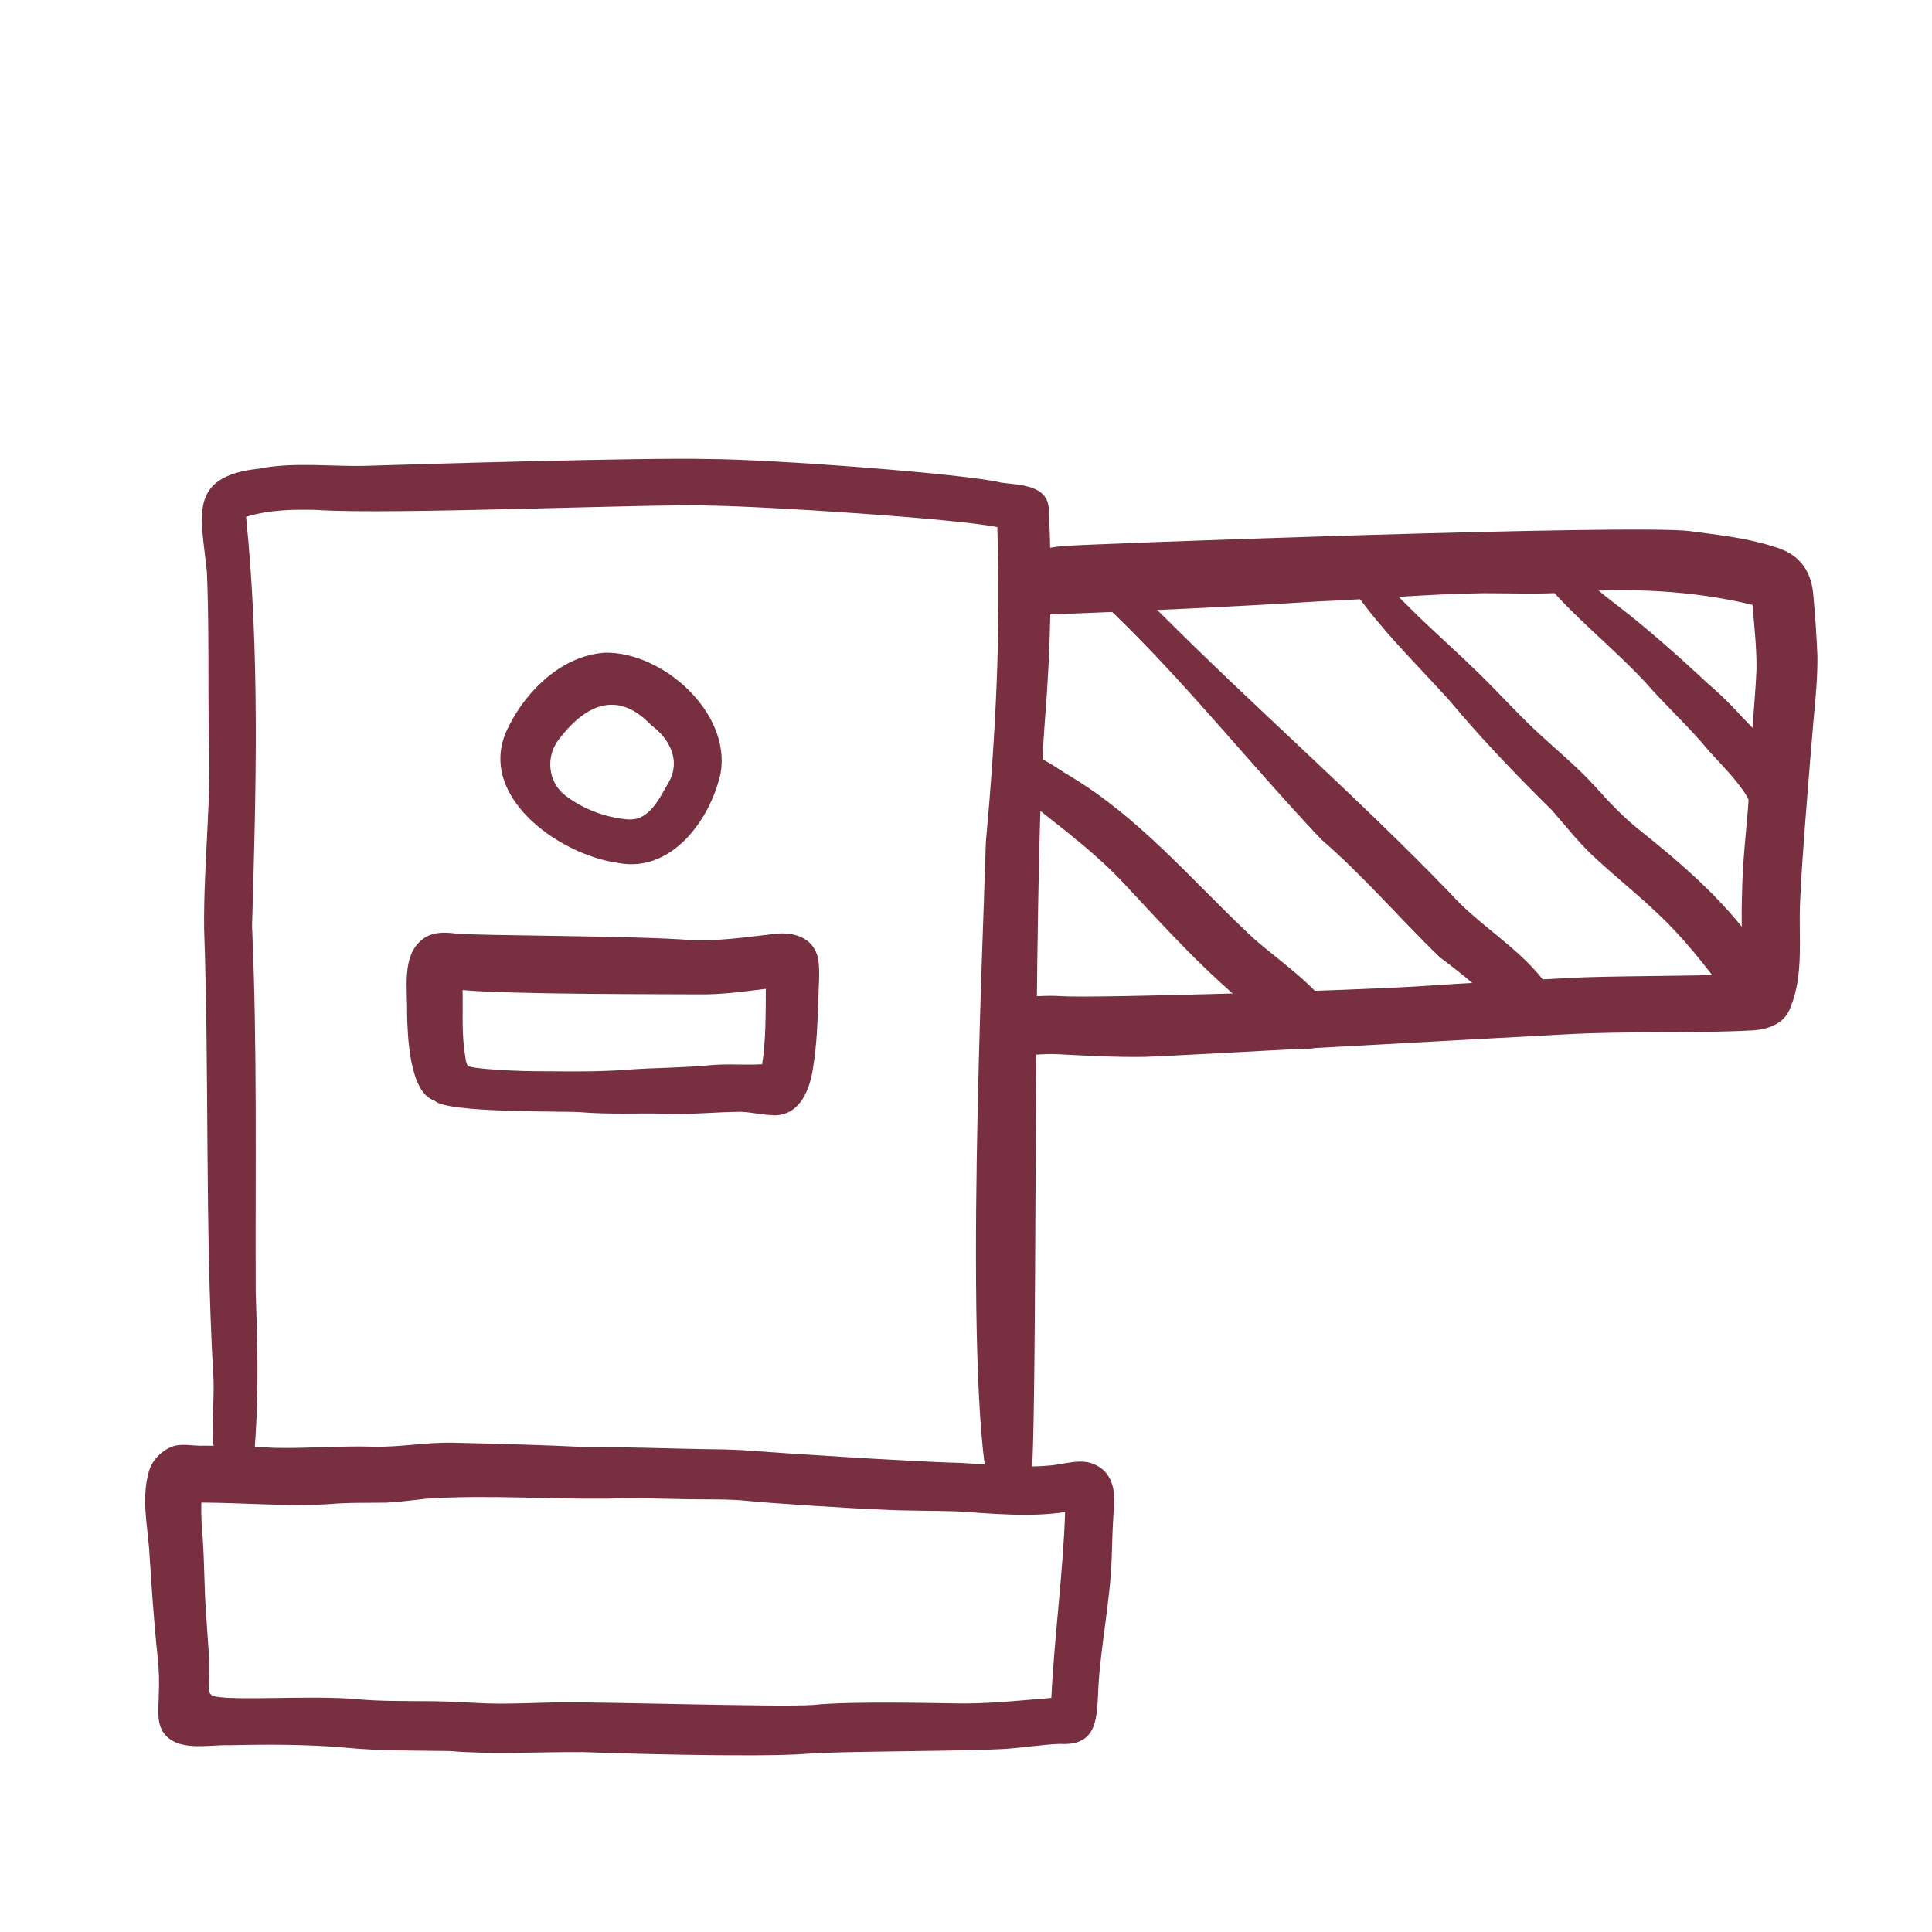
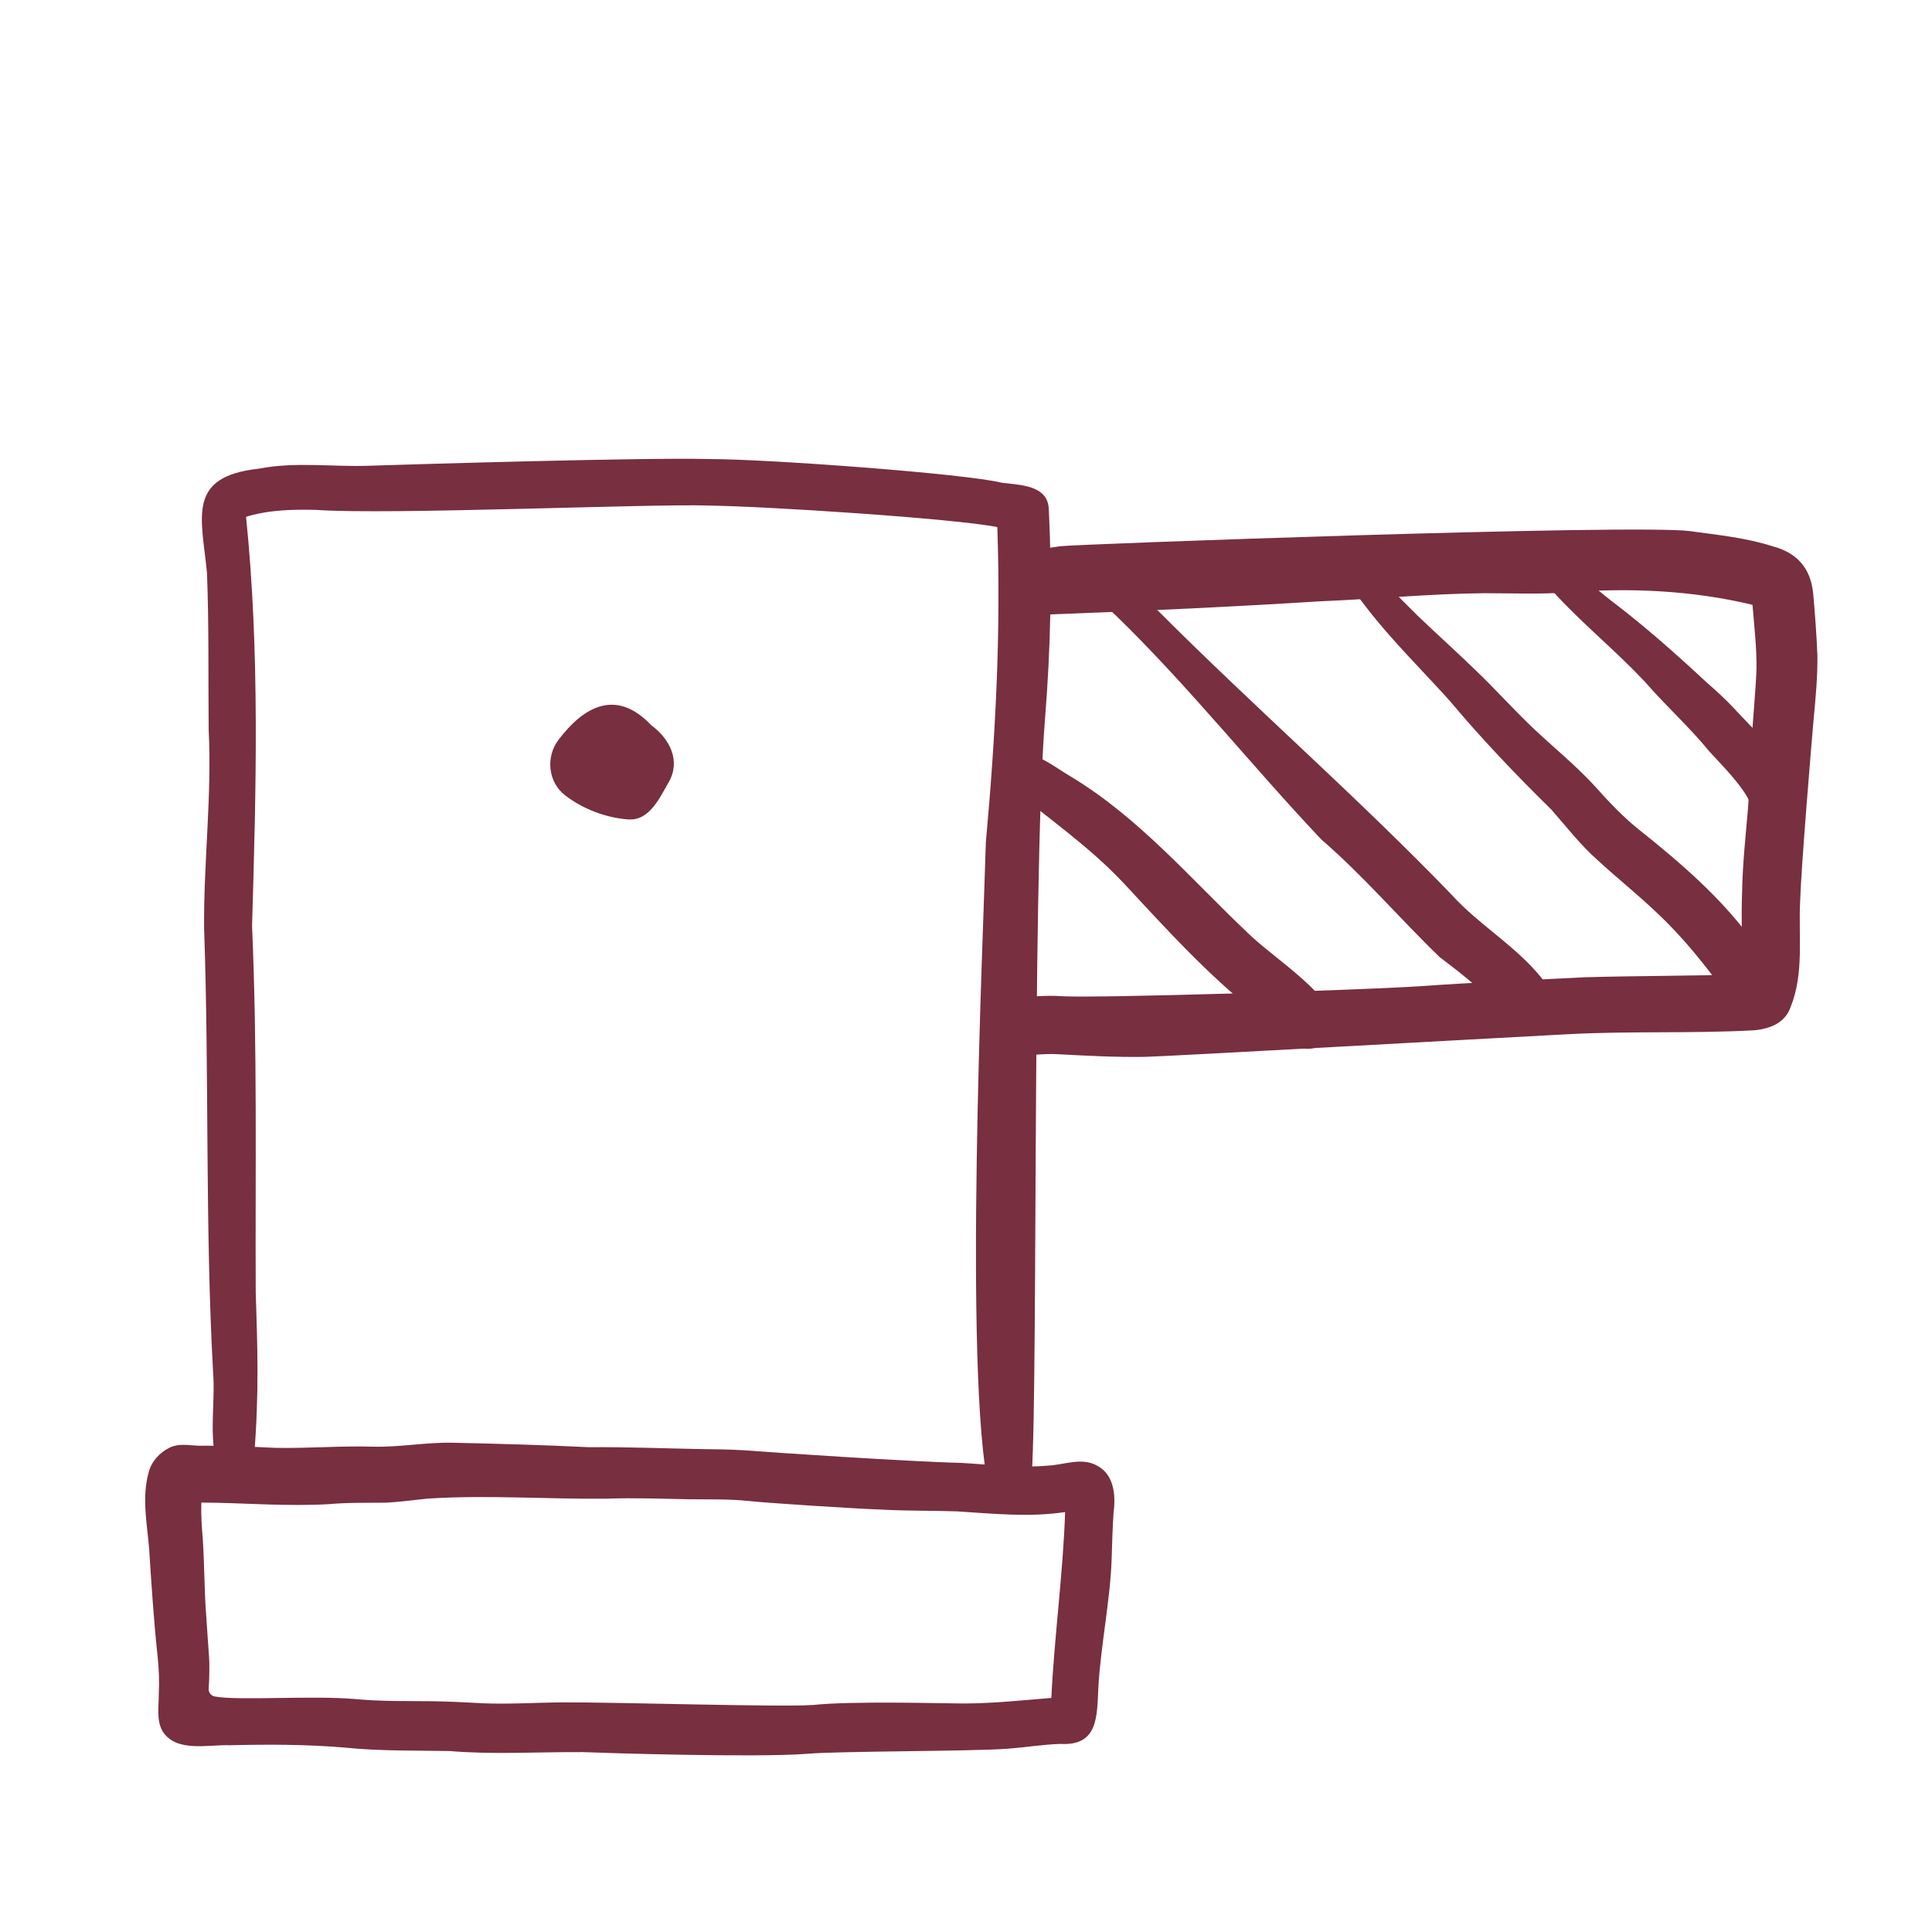
<svg xmlns="http://www.w3.org/2000/svg" id="a" viewBox="0 0 216 216">
  <defs>
    <style>.b{fill:#782f40;stroke-width:0px;}</style>
  </defs>
  <path class="b" d="M64.93,195.89c-4.88-.03-9.77.29-14.64-.12-3.93-.07-7.87.01-11.78-.39-4.26-.36-8.54-.36-12.82-.26-2.42-.09-5.94.84-7.49-1.52-.73-1.24-.45-2.73-.45-4.1.07-1.44.03-2.87-.13-4.3-.43-4.03-.69-8.07-.95-12.11-.24-2.8-.82-5.67-.06-8.44.3-1.23,1.22-2.25,2.35-2.8,1.22-.6,2.6-.14,3.9-.22,2.62,0,5.24.11,7.85.24,3.67.08,7.33-.24,10.99-.13,2.99.08,5.95-.51,8.94-.44,5.07.11,10.14.25,15.21.5,4.27-.04,8.49.14,12.62.21,1.56.01,3.11.04,4.67.13,2.82.23,18.98,1.3,24.25,1.41,3.25.18,6.5.6,9.75.31,1.83-.08,3.8-.97,5.51,0,1.9.98,2.11,3.32,1.85,5.21-.12,1.76-.16,3.53-.22,5.29-.13,4.34-1.26,9.96-1.48,14.29-.17,3.21.02,6.58-4.26,6.32-1.97.07-3.91.39-5.87.54-4.43.31-19.19.26-22.46.57-5.77.44-22.64-.09-25.28-.2ZM90.8,190.63c4.48-.51,15.74-.15,17.2-.18,3.19-.02,6.36-.36,9.54-.62.31-6.57,1.34-14.27,1.54-20.78-4.01.61-8.12.17-12.13-.08-2.82-.09-5.64-.04-8.46-.2-2.83-.09-12.71-.73-14.82-.96-2.19-.23-4.39-.16-6.58-.19-3.05-.05-6.1-.18-9.15-.07-6.73.08-13.47-.44-20.19,0-1.52.16-3.04.37-4.57.45-2.11.03-4.23-.03-6.34.16-4.78.29-9.55-.15-14.33-.17-.05,1.36.05,2.72.16,4.08.2,2.92.16,5.86.4,8.78.1,1.45.19,2.9.3,4.35.06.62.05,2.48-.04,3.56-.04.44.25.83.69.91,2.61.49,10.84-.14,15.74.29,2.88.27,5.78.21,8.67.24,1.88.03,3.75.13,5.62.23,2.93.12,5.85-.08,8.78-.1,5.97-.04,24.61.55,27.97.29Z" />
  <path class="b" d="M110.59,166.69c-2.91-13-.67-61.73-.37-72.53,1.07-11.72,1.7-23.43,1.28-35.23-4.65-.95-25.96-2.34-32.44-2.41.08,0,.16,0,.24,0-6.46-.22-35.71,1.06-43.94.49.05,0,.09,0,.14,0,.01,0,.02,0,.04,0-2.69-.07-5.43-.03-8.03.77,1.55,15.19,1.12,30.52.67,45.76.6,13.64.35,27.29.41,40.94.19,5.76.4,11.41-.19,18.39-.13,1.18-3.22,2.03-4.07.91-1.03-2.82-.24-7.25-.5-10.23-.92-16.6-.43-33.13-1.01-49.74-.07-7.4.88-14.77.51-22.18-.06-5.86.04-11.73-.19-17.59-.59-6.19-2.33-10.76,5.79-11.64,4.08-.8,8.24-.18,12.35-.33,5.52-.18,30.87-.93,37.9-.75,6.91.01,28.79,1.65,32.76,2.64,2.06.28,5.23.23,5.32,3,.38,7.83.2,15.57-.42,23.33-1.54,18.84-.7,82.15-1.65,85.97-.84,1.7-3.49,1.94-4.6.4Z" />
  <path class="b" d="M127.97,118.16c-3.25.05-6.5-.13-9.74-.3-1.75-.09-3.49.21-5.24.15-1.65-.03-3.03-1.51-3.07-3.15-.07-1.82,1.56-3.47,3.38-3.33,1.82-.07,3.63-.29,5.46-.15,3.77.23,33.03-.66,40.01-1.12,6.12-.44,12.24-.68,18.37-1,5.82-.17,11.64-.13,17.46-.33.29-1.62.12-3.28.13-4.92-.02-1.47-.01-2.93.04-4.4.06-3.09.4-6.17.66-9.25.19-2.51.26-5.02.41-7.53.15-2.69.43-5.36.54-8.05.02-2.39-.25-4.77-.45-7.16-6.74-1.62-13.76-1.93-20.66-1.39-3.12.23-6.25.09-9.37.09-6.13.07-12.25.66-18.38.91-9.63.61-19.26,1.05-28.9,1.42-1.02,0-2.11.23-3.07-.19-.87-.45-.19-6.83.5-6.98.82-.18,1.66-.29,2.49-.41,1.54-.22,64.24-2.5,70.4-1.69,3.12.43,6.28.74,9.29,1.71,2.68.72,4.19,2.43,4.48,5.21.21,2.35.39,4.71.48,7.07.02,2.33-.2,4.66-.42,6.98-.27,3.05-1.4,16.63-1.51,20.38-.21,3.96.46,8.09-1.07,11.86-.62,1.8-2.35,2.45-4.11,2.6-6.94.38-13.91.06-20.85.44-9.72.51-44.21,2.45-47.23,2.53Z" />
  <path class="b" d="M145.4,117.16c-2.1-.68-3.43-2.72-5.13-4.04-5.35-4.25-9.89-9.27-14.53-14.26-3.91-4.21-8.69-7.46-13.07-11.11-1.03-1.25-.16-3.24,1.44-3.4,2.06-.14,3.75,1.39,5.44,2.37,7.73,4.61,13.52,11.49,19.97,17.6,2.66,2.61,8.57,6.31,9.59,9.54.43,2.11-1.69,3.86-3.7,3.29Z" />
  <path class="b" d="M168.56,113.9c-2.16-2.7-4.83-4.8-7.58-6.87-4.48-4.32-8.52-9.09-13.24-13.16-7.81-8.25-14.88-17.2-23.06-25.13-1.88-1.49-.54-4.45,1.84-3.19,1.12.8,2.01,1.9,3.04,2.82,10.64,10.66,22.16,20.71,32.59,31.51,3.38,3.78,7.99,6.21,10.93,10.43,1.85,2.83-2.17,6.04-4.52,3.59Z" />
  <path class="b" d="M195.89,113.18c-1.28-.05-2.21-1.05-2.87-2.04-2.36-3.19-4.82-6.33-7.73-9.04-2.14-2.06-4.48-3.91-6.66-5.92-1.93-1.7-3.5-3.75-5.19-5.67-3.91-3.83-7.91-8.03-11.36-12.16-3.13-3.48-6.5-6.77-9.36-10.49-.67-.91-1.45-1.76-1.92-2.8-.31-.76-.79-2.27.48-2.28,1.64.15,2.74,1.52,3.81,2.62,1.13,1.17,2.27,2.33,3.44,3.47,2.22,2.13,4.52,4.18,6.72,6.33,2.16,2.09,4.16,4.33,6.35,6.39,2.24,2.1,4.63,4.04,6.7,6.3,1.53,1.72,3.18,3.46,4.86,4.8,4.74,3.78,9.39,7.76,12.94,12.72.57.75,1.15,1.5,1.71,2.26.6.72,1.1,1.54,1.14,2.5.13,1.69-1.37,3.21-3.07,3Z" />
  <path class="b" d="M196.26,90.5c-.59-.61-.87-1.44-1.38-2.12-1.1-1.57-2.45-2.93-3.75-4.34-2.25-2.76-4.91-5.14-7.24-7.83-3.1-3.31-6.64-6.2-9.74-9.51-.82-.95-1.89-1.81-2.31-3.02-.4-1.52.87-2.13,2.15-1.5,2.13,1.56,4.08,3.38,6.17,5,3.73,2.83,7.22,5.93,10.65,9.12,1.08.94,2.12,1.89,3.09,2.93,1.94,2.12,4.09,4.07,5.67,6.5.57.96,1.35,1.96,1.21,3.14-.23,2.2-2.94,3.17-4.52,1.62Z" />
-   <path class="b" d="M86.44,124.68c-1.17-.03-2.31-.3-3.47-.38-2.88.01-5.76.34-8.64.21-3.12-.07-6.25.1-9.37-.16-1.92-.16-15.08.13-16.39-1.31-2.8-.88-3-7.21-3.06-9.7.07-2.71-.63-6.39,1.62-8.24,1.06-.91,2.5-.91,3.81-.73,2.83.27,20.4.23,26.35.74,2.93.11,5.84-.29,8.75-.63,2.39-.42,5,.14,5.46,2.9.18,1.39.02,2.79,0,4.19-.09,2.58-.17,5.18-.59,7.73-.34,2.5-1.49,5.49-4.48,5.39ZM52.08,118.6c.06.17.12.35.18.52.14.39,5.85.68,8.56.65,3.12.02,6.25.07,9.36-.18,3.03-.22,6.07-.2,9.1-.49,2.01-.19,3.74-.01,5.93-.11.43-2.79.39-5.62.41-8.44-2.49.31-4.98.66-7.49.62-3.16-.03-20.76.03-26.41-.48.06,3.05-.16,4.82.37,7.92Z" />
-   <path class="b" d="M69.13,96.48c-6.77-.91-16.27-7.77-12.21-15.36,2.05-4.06,5.99-7.82,10.7-8.15,6.48-.12,14.14,6.71,12.94,13.5-1.14,5.18-5.5,11.16-11.44,10.01ZM70.3,91.61c2.33.15,3.49-2.48,4.48-4.19,1.36-2.41.06-4.85-1.98-6.35-4.02-4.24-7.67-1.9-10.35,1.63-1.47,1.93-1.18,4.75.74,6.23,2.04,1.56,4.61,2.51,7.1,2.69Z" />
+   <path class="b" d="M69.13,96.48ZM70.3,91.61c2.33.15,3.49-2.48,4.48-4.19,1.36-2.41.06-4.85-1.98-6.35-4.02-4.24-7.67-1.9-10.35,1.63-1.47,1.93-1.18,4.75.74,6.23,2.04,1.56,4.61,2.51,7.1,2.69Z" />
</svg>